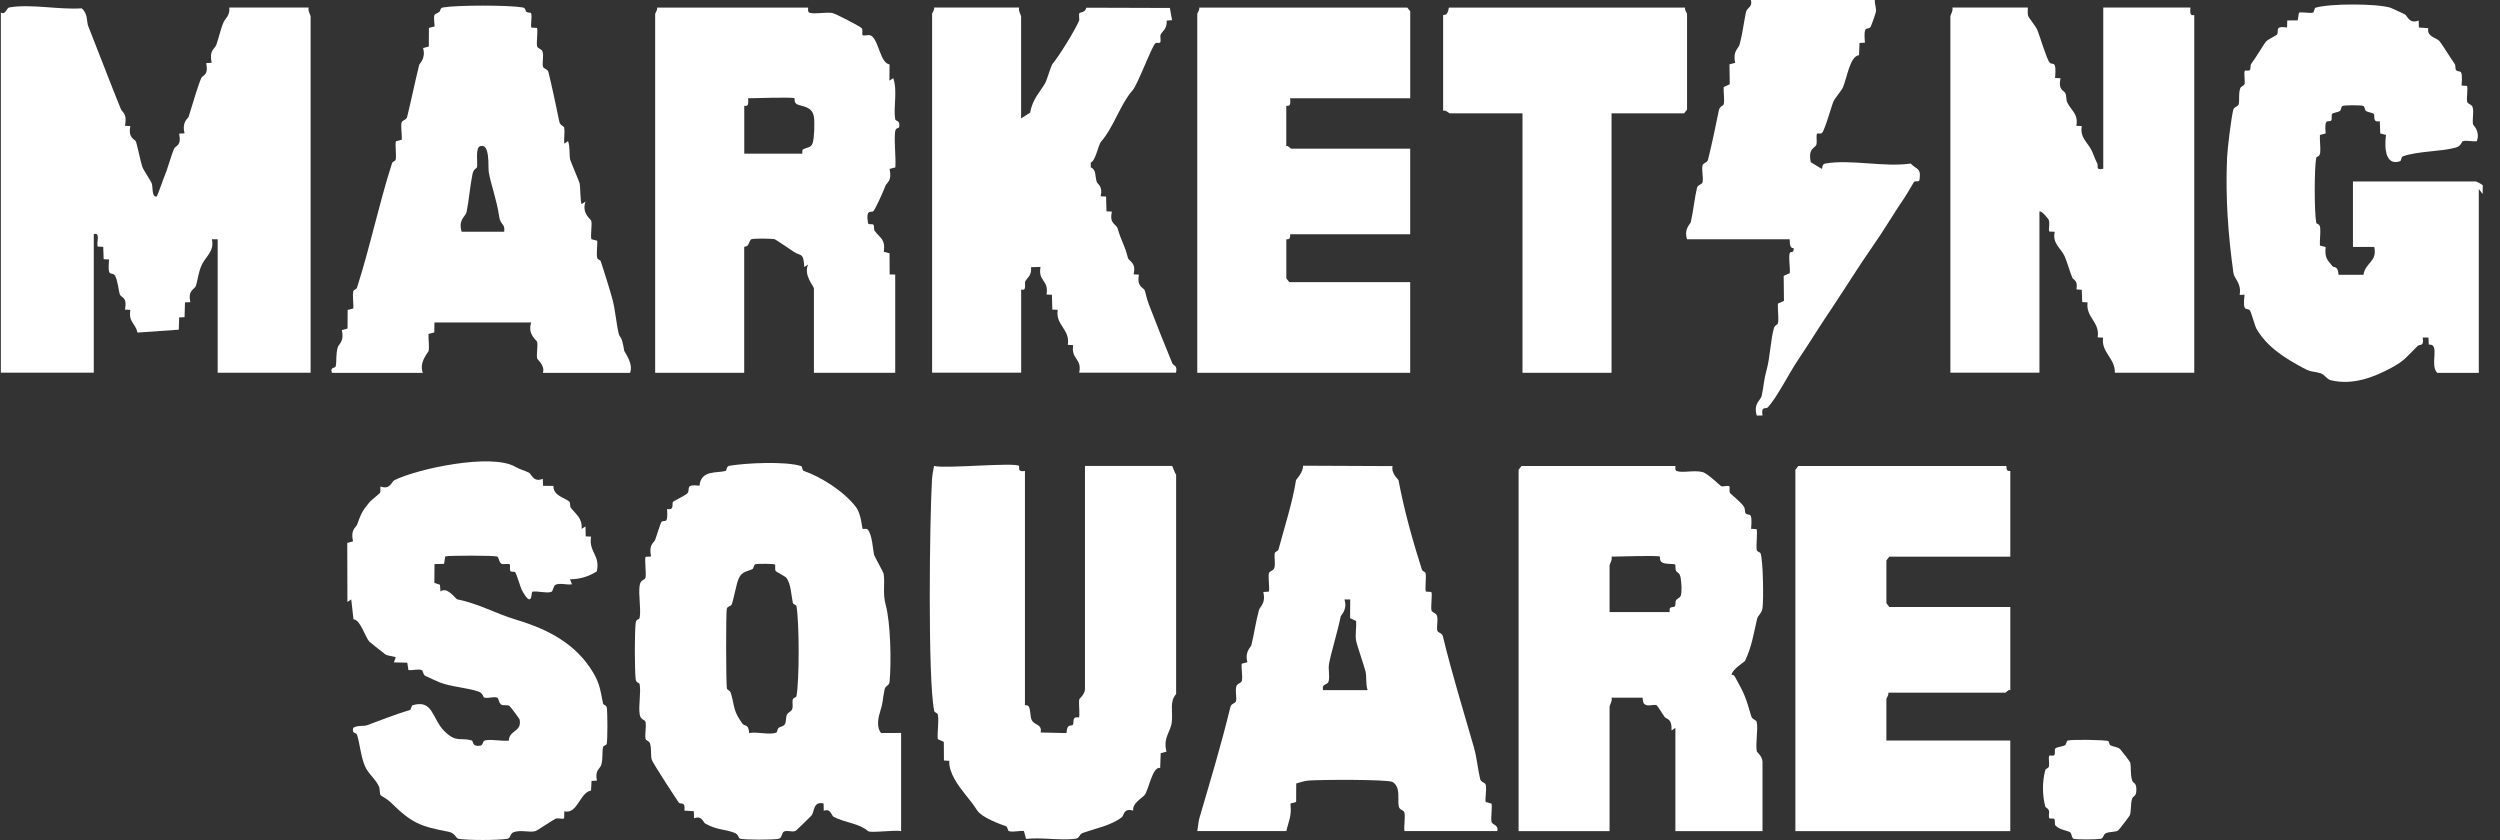
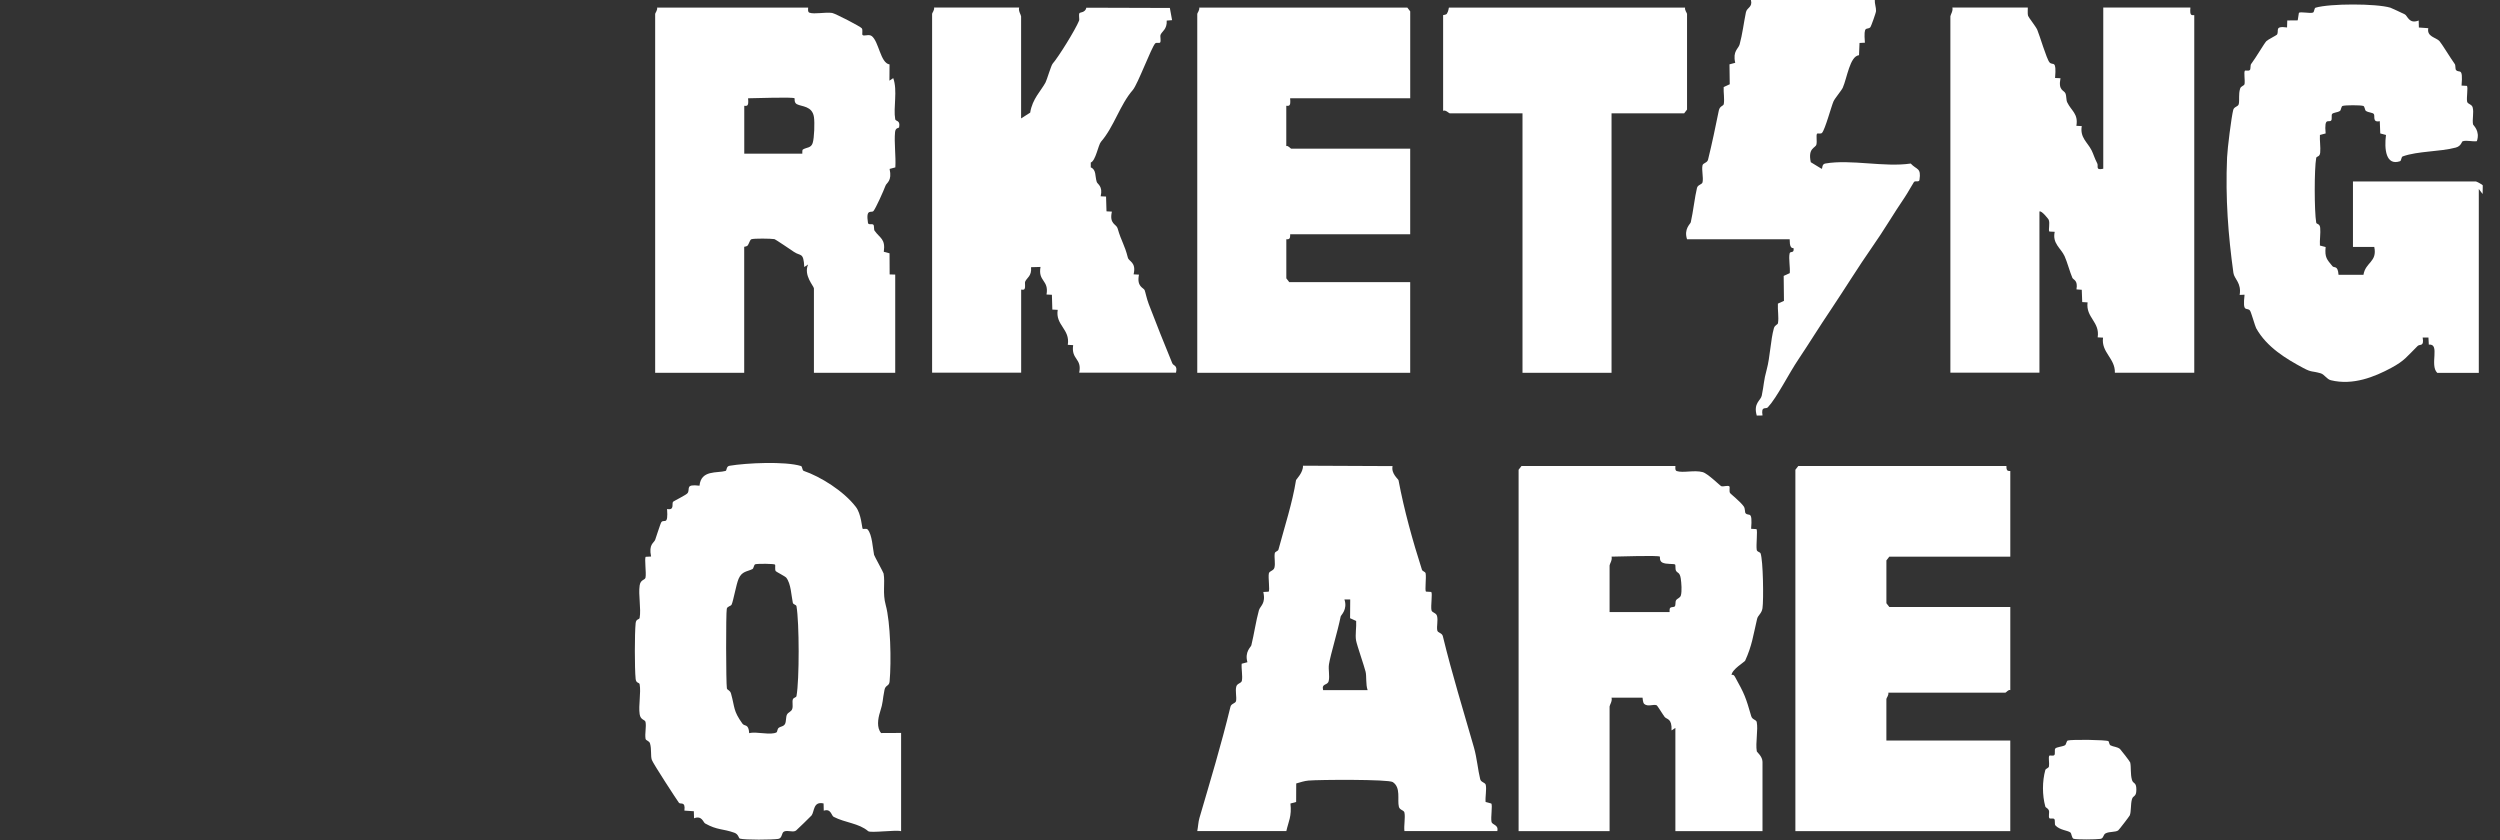
<svg xmlns="http://www.w3.org/2000/svg" width="125" height="42" viewBox="0 0 125 42" fill="none">
  <rect x="0" y="0" width="125" height="42" fill="#333333" stroke="none" />
-   <path d="M0.044 0.631C0.302 0.754 0.304 0.399 0.474 0.37C1.544 0.186 2.975 0.496 4.083 0.416C4.406 0.687 4.33 1.101 4.406 1.292C4.977 2.727 5.468 4.039 6.044 5.455C6.115 5.631 6.373 5.667 6.249 6.29L6.517 6.305C6.393 6.915 6.742 6.953 6.797 7.078C6.85 7.196 7.041 8.14 7.116 8.343C7.174 8.501 7.529 9.021 7.586 9.167C7.656 9.349 7.573 9.875 7.834 9.824C7.871 9.806 8.139 9.014 8.182 8.915C8.392 8.434 8.56 7.755 8.709 7.428C8.782 7.268 9.08 7.324 8.958 6.68L9.228 6.667C9.083 6.08 9.399 5.937 9.433 5.833C9.586 5.362 9.899 4.26 10.063 3.902C10.136 3.743 10.434 3.799 10.312 3.154L10.582 3.141C10.45 2.484 10.735 2.464 10.817 2.239C10.936 1.912 11.027 1.456 11.181 1.106C11.261 0.924 11.508 0.784 11.464 0.376H15.433C15.38 0.538 15.53 0.75 15.53 0.817V18.636H10.884V11.963H10.594C10.733 12.564 10.284 12.814 10.082 13.258C9.923 13.605 9.893 13.961 9.803 14.272C9.742 14.484 9.377 14.479 9.519 15.105L9.249 15.119L9.228 15.858L8.959 15.871L8.939 16.483L6.878 16.629C6.747 16.115 6.421 16.126 6.518 15.493L6.248 15.48C6.37 14.838 6.071 14.892 5.997 14.732C5.939 14.606 5.872 13.911 5.728 13.754C5.558 13.569 5.373 13.925 5.452 12.975L5.183 12.96L5.162 12.344L4.893 12.329C4.795 12.201 5.052 11.581 4.689 11.708V18.634H0.043V0.626L0.044 0.631Z" fill="white" />
  <path d="M101.388 0.38C101.401 0.4 101.365 0.661 101.406 0.796C101.429 0.871 101.794 1.33 101.863 1.488C101.972 1.736 102.332 2.961 102.477 3.12C102.645 3.304 102.833 2.947 102.754 3.899L103.024 3.912C102.902 4.538 103.2 4.502 103.271 4.667C103.332 4.813 103.302 4.997 103.362 5.119C103.569 5.548 103.923 5.687 103.819 6.291L104.088 6.305C103.988 6.882 104.382 7.117 104.582 7.522C104.681 7.722 104.725 7.906 104.862 8.169C104.934 8.307 104.753 8.526 105.163 8.437V0.378H109.519C109.532 0.378 109.479 0.622 109.546 0.719C109.594 0.788 109.713 0.745 109.713 0.756V18.638H105.744C105.767 17.915 105.049 17.62 105.152 16.882L104.884 16.868C105.005 16.087 104.28 15.885 104.379 15.119L104.111 15.104L104.088 14.489L103.823 14.47C103.905 13.998 103.666 14.003 103.617 13.888C103.493 13.6 103.356 13.087 103.229 12.808C103.041 12.4 102.606 12.177 102.736 11.59L102.466 11.577C102.409 11.498 102.511 11.164 102.432 10.982C102.418 10.95 102.074 10.51 101.972 10.576V18.635H97.519V0.816C97.519 0.748 97.669 0.536 97.617 0.375H101.392L101.388 0.38Z" fill="white" />
  <path d="M83.77 23.299C83.779 23.305 83.731 23.517 83.834 23.552C84.146 23.66 84.708 23.491 85.135 23.606C85.394 23.677 86.008 24.292 86.065 24.31C86.183 24.346 86.41 24.246 86.472 24.325C86.501 24.361 86.449 24.569 86.503 24.653C86.531 24.698 87.016 25.077 87.188 25.322C87.265 25.432 87.236 25.616 87.278 25.662C87.443 25.843 87.634 25.482 87.556 26.44L87.825 26.455C87.888 26.535 87.797 27.255 87.837 27.494C87.855 27.599 88.002 27.597 88.028 27.668C88.157 28.003 88.186 29.998 88.124 30.413C88.082 30.684 87.899 30.756 87.855 30.944C87.657 31.779 87.606 32.27 87.257 33.036C87.23 33.095 86.597 33.47 86.578 33.748C86.675 33.723 86.704 33.763 86.757 33.856C87.227 34.703 87.285 34.851 87.561 35.807C87.615 35.996 87.811 35.973 87.837 36.105C87.913 36.481 87.769 37.144 87.839 37.564C87.846 37.607 88.125 37.819 88.125 38.095V41.558H83.769V36.396L83.577 36.522C83.605 35.901 83.336 35.981 83.231 35.845C83.145 35.735 82.87 35.275 82.829 35.261C82.65 35.202 82.4 35.35 82.216 35.201C82.129 35.128 82.138 34.885 82.126 34.885H80.576C80.63 35.046 80.479 35.258 80.479 35.326V41.558H75.93V23.488L76.075 23.299H83.77ZM82.996 27.832C82.89 27.756 80.919 27.832 80.576 27.832C80.63 27.993 80.479 28.205 80.479 28.273V30.602H83.48C83.489 30.602 83.456 30.441 83.514 30.391C83.581 30.335 83.701 30.37 83.743 30.314C83.791 30.252 83.758 30.09 83.801 30.018C83.86 29.916 84.005 29.906 84.045 29.767C84.101 29.561 84.072 29.149 84.038 28.924C83.989 28.603 83.87 28.662 83.802 28.539C83.754 28.452 83.787 28.263 83.759 28.23C83.71 28.171 83.304 28.232 83.111 28.125C82.958 28.041 83.006 27.839 82.996 27.832Z" fill="white" />
  <path d="M40.407 0.381C40.415 0.387 40.367 0.599 40.47 0.634C40.727 0.724 41.267 0.596 41.605 0.647C41.756 0.67 43.034 1.329 43.093 1.418C43.147 1.5 43.094 1.709 43.124 1.746C43.19 1.829 43.435 1.695 43.578 1.797C43.944 2.057 44.015 3.155 44.477 3.221L44.471 4.033L44.662 3.906C44.888 4.526 44.658 5.377 44.761 5.962C44.783 6.081 45.026 5.992 44.956 6.362C44.945 6.421 44.777 6.362 44.753 6.605C44.702 7.139 44.801 7.817 44.767 8.37L44.48 8.446C44.614 9.056 44.329 9.135 44.276 9.283C44.183 9.536 43.785 10.425 43.672 10.552C43.571 10.665 43.283 10.397 43.398 11.142C43.417 11.267 43.605 11.166 43.672 11.24C43.717 11.291 43.685 11.475 43.73 11.538C44.001 11.916 44.281 11.941 44.19 12.59L44.477 12.665L44.482 13.721L44.761 13.729V18.64H40.696V14.421C40.696 14.309 40.165 13.768 40.405 13.224L40.213 13.351C40.177 12.595 40.03 12.822 39.698 12.595C39.608 12.534 38.774 11.965 38.716 11.955C38.537 11.927 37.702 11.914 37.57 11.962C37.498 11.988 37.456 12.166 37.395 12.259C37.34 12.34 37.21 12.328 37.21 12.342V18.639H32.758V0.694C32.758 0.653 32.885 0.504 32.855 0.379H40.405L40.407 0.381ZM39.729 4.914C39.628 4.841 37.737 4.914 37.406 4.914C37.393 4.914 37.446 5.157 37.379 5.254C37.331 5.323 37.213 5.28 37.213 5.292V7.685H40.116C40.123 7.685 40.099 7.503 40.144 7.476C40.331 7.36 40.55 7.409 40.633 7.154C40.715 6.899 40.739 6.133 40.698 5.856C40.615 5.292 40.091 5.338 39.844 5.21C39.693 5.131 39.741 4.924 39.729 4.915V4.914Z" fill="white" />
  <path d="M43.407 41.557C42.94 41.157 42.268 41.144 41.683 40.842C41.565 40.781 41.552 40.41 41.188 40.535L41.179 40.173C40.654 40.051 40.727 40.577 40.578 40.773C40.542 40.819 39.845 41.493 39.803 41.526C39.661 41.636 39.393 41.496 39.207 41.575C39.064 41.636 39.127 41.91 38.91 41.945C38.611 41.992 37.248 42.004 36.991 41.93C36.93 41.912 36.93 41.713 36.719 41.637C36.145 41.43 35.86 41.514 35.254 41.171C35.158 41.116 35.1 40.76 34.702 40.914L34.692 40.562L34.22 40.53C34.283 40.041 34.023 40.237 33.946 40.138C33.864 40.032 32.665 38.196 32.593 37.998C32.521 37.801 32.587 37.461 32.501 37.173C32.459 37.032 32.294 37.038 32.277 36.937C32.236 36.675 32.323 36.34 32.277 36.103C32.252 35.967 32.027 36.018 31.982 35.705C31.918 35.273 32.057 34.63 31.982 34.213C31.963 34.111 31.806 34.178 31.782 33.947C31.729 33.424 31.729 31.682 31.782 31.159C31.806 30.926 31.963 30.995 31.982 30.893C32.062 30.446 31.913 29.739 31.982 29.275C32.027 28.963 32.249 29.016 32.276 28.878C32.322 28.648 32.215 27.929 32.285 27.84L32.554 27.826C32.429 27.203 32.687 27.165 32.759 26.989C32.807 26.869 33.024 26.154 33.073 26.1C33.216 25.944 33.414 26.302 33.354 25.449C33.736 25.528 33.581 25.194 33.649 25.094C33.676 25.054 34.319 24.747 34.382 24.652C34.52 24.44 34.238 24.196 34.976 24.285C35.049 23.483 35.86 23.667 36.275 23.547C36.354 23.524 36.299 23.317 36.479 23.288C37.323 23.146 39.259 23.057 40.05 23.301C40.12 23.322 40.107 23.518 40.185 23.544C41.014 23.827 42.18 24.545 42.794 25.347C43.064 25.7 43.097 26.389 43.131 26.435C43.159 26.473 43.321 26.405 43.384 26.476C43.61 26.726 43.638 27.43 43.703 27.74C43.715 27.798 44.17 28.618 44.18 28.677C44.263 29.16 44.12 29.652 44.287 30.255C44.523 31.11 44.573 33.054 44.48 34.073C44.458 34.321 44.276 34.239 44.225 34.492C44.114 35.036 44.17 35.079 43.999 35.612C43.894 35.937 43.829 36.391 44.056 36.652L45.055 36.647V41.559C44.784 41.483 43.528 41.659 43.41 41.559L43.407 41.557ZM38.751 28.23C38.717 28.184 37.887 28.177 37.764 28.213C37.692 28.235 37.688 28.419 37.623 28.453C37.366 28.583 37.095 28.555 36.93 28.94C36.808 29.226 36.67 30.033 36.582 30.227C36.541 30.316 36.366 30.311 36.339 30.439C36.292 30.668 36.299 34.147 36.344 34.418C36.359 34.507 36.502 34.502 36.551 34.678C36.75 35.392 36.65 35.521 37.12 36.18C37.231 36.337 37.428 36.164 37.46 36.659C37.817 36.56 38.541 36.782 38.834 36.614C38.861 36.6 38.868 36.448 38.929 36.397C39.03 36.314 39.184 36.333 39.255 36.189C39.312 36.072 39.292 35.852 39.343 35.74C39.409 35.597 39.568 35.602 39.616 35.433C39.656 35.293 39.604 35.089 39.639 34.979C39.676 34.864 39.808 34.889 39.825 34.8C39.971 33.994 39.966 31.136 39.825 30.314C39.81 30.225 39.663 30.239 39.64 30.133C39.565 29.788 39.553 29.187 39.312 28.883C39.263 28.82 38.805 28.587 38.786 28.557C38.731 28.47 38.781 28.273 38.752 28.233L38.751 28.23Z" fill="white" />
  <path d="M121.858 18.638C121.471 18.252 122.023 17.167 121.44 17.231L121.422 16.876H121.133C121.215 17.358 120.994 17.187 120.881 17.299C120.344 17.828 120.236 18.032 119.561 18.395C118.73 18.842 117.648 19.284 116.54 19.011C116.337 18.96 116.221 18.719 116.032 18.665C115.577 18.533 115.601 18.635 115.155 18.395C114.327 17.95 113.337 17.366 112.806 16.406C112.756 16.317 112.552 15.583 112.495 15.522C112.33 15.343 112.122 15.68 112.228 14.735L111.983 14.746C112.085 14.146 111.711 13.95 111.67 13.643C111.413 11.776 111.265 9.933 111.354 7.867C111.373 7.42 111.57 5.847 111.662 5.494C111.706 5.325 111.911 5.341 111.939 5.2C111.982 4.981 111.919 4.723 112.005 4.434C112.046 4.292 112.212 4.299 112.228 4.197C112.257 4.01 112.184 3.615 112.243 3.539C112.272 3.502 112.43 3.569 112.495 3.498C112.54 3.449 112.512 3.26 112.554 3.204C112.802 2.875 113.198 2.187 113.321 2.054C113.379 1.991 113.83 1.761 113.849 1.731C113.97 1.539 113.699 1.283 114.353 1.373L114.363 1.023L114.886 1.018L114.944 0.647C115.005 0.566 115.474 0.683 115.647 0.63C115.72 0.607 115.706 0.405 115.78 0.384C116.5 0.172 118.802 0.172 119.519 0.384C119.56 0.395 120.109 0.652 120.243 0.719C120.377 0.786 120.452 1.22 120.934 1.025L120.944 1.376L121.414 1.409C121.331 1.842 121.797 1.863 121.975 2.057C122.076 2.165 122.525 2.903 122.742 3.207C122.784 3.267 122.757 3.452 122.802 3.502C122.966 3.682 123.158 3.321 123.078 4.279L123.347 4.294C123.411 4.374 123.317 4.882 123.356 5.081C123.382 5.213 123.591 5.203 123.634 5.372C123.701 5.627 123.606 5.959 123.651 6.217C123.658 6.265 124.02 6.544 123.843 7.059C123.619 7.091 123.347 7.001 123.136 7.062C123.082 7.078 123.067 7.303 122.788 7.379C121.991 7.593 120.894 7.548 120.137 7.82C120.056 7.849 120.073 8.037 120.001 8.061C119.296 8.301 119.207 7.461 119.299 6.748L119.013 6.672L118.989 6.059C118.606 6.138 118.761 5.803 118.693 5.704C118.636 5.622 118.42 5.634 118.295 5.545C118.237 5.504 118.242 5.318 118.161 5.295C118.016 5.252 117.279 5.252 117.134 5.295C117.053 5.318 117.058 5.505 117 5.545C116.874 5.632 116.659 5.622 116.602 5.704C116.563 5.762 116.61 5.961 116.562 6.021C116.453 6.16 116.2 5.803 116.282 6.672L115.996 6.748C115.979 7.032 116.036 7.359 116.01 7.632C115.987 7.864 115.829 7.798 115.81 7.899C115.711 8.449 115.714 10.561 115.81 11.127C115.826 11.227 115.987 11.16 116.01 11.393C116.036 11.666 115.979 11.995 115.996 12.277L116.282 12.351C116.228 12.882 116.354 12.979 116.621 13.308C116.709 13.418 116.89 13.241 116.927 13.74H118.173C118.275 13.104 118.874 13.102 118.713 12.346H117.648V9.072H123.795C123.819 9.072 124.129 9.227 124.138 9.271L124.132 9.702L123.94 9.45V18.643H121.859L121.858 18.638Z" fill="white" />
-   <path d="M50.956 23.298C50.964 23.304 50.934 23.454 50.985 23.515C51.06 23.603 51.247 23.533 51.247 23.549V35.26C51.247 35.273 51.389 35.229 51.445 35.341C51.532 35.51 51.501 35.776 51.574 35.974C51.688 36.279 52.12 36.179 52.032 36.624L53.324 36.654C53.356 36.133 53.567 36.337 53.644 36.237C53.721 36.136 53.568 35.798 53.943 35.878C54.009 35.799 53.924 35.201 53.962 34.973C53.968 34.931 54.249 34.718 54.249 34.442V23.298H58.605C58.624 23.298 58.743 23.667 58.806 23.732V34.701C58.472 35.089 58.643 35.508 58.594 36.066C58.544 36.623 58.143 36.835 58.322 37.584L58.035 37.66L58.009 38.396C57.613 38.308 57.433 39.526 57.223 39.759C57.075 39.923 56.605 40.173 56.661 40.532C56.167 40.385 56.212 40.767 56.09 40.862C55.559 41.275 54.753 41.429 54.162 41.638C53.918 41.723 54.029 41.912 53.728 41.945C52.953 42.027 52.09 41.86 51.303 41.945L51.196 41.551C50.963 41.523 50.663 41.623 50.446 41.556C50.377 41.534 50.387 41.347 50.306 41.316C49.968 41.191 49.098 40.882 48.857 40.517C48.615 40.152 48.531 40.055 48.255 39.71C47.925 39.295 47.429 38.64 47.463 38.041L47.197 38.025L47.191 37.095L46.888 36.956C46.859 36.583 46.954 36.074 46.892 35.729C46.876 35.64 46.73 35.638 46.71 35.541C46.384 33.983 46.481 25.944 46.6 23.985C46.615 23.741 46.657 23.529 46.701 23.298C47.281 23.445 50.729 23.104 50.96 23.298H50.956Z" fill="white" />
  <path d="M100.322 23.299C100.329 23.304 100.306 23.44 100.356 23.506C100.405 23.572 100.515 23.541 100.515 23.55V27.832H94.466L94.32 28.021V30.161L94.466 30.35H100.515V34.505C100.42 34.464 100.305 34.632 100.272 34.632H94.416C94.448 34.755 94.319 34.905 94.319 34.948V37.025H100.514V41.558H89.769V23.488L89.915 23.299H100.32H100.322Z" fill="white" />
  <path d="M50.958 0.38C50.905 0.541 51.055 0.753 51.055 0.82V5.921L51.51 5.631C51.616 4.941 52.057 4.538 52.279 4.118C52.343 3.998 52.555 3.273 52.631 3.186C52.935 2.836 53.773 1.48 53.953 1.034C53.986 0.954 53.919 0.738 53.977 0.651C54.002 0.615 54.266 0.633 54.319 0.385L58.493 0.398L58.604 1.008L58.336 1.029C58.359 1.468 58.101 1.56 58.028 1.739C57.994 1.821 58.063 2.048 58.007 2.126C57.972 2.172 57.819 2.107 57.758 2.173C57.568 2.379 56.883 4.221 56.641 4.499C55.995 5.24 55.707 6.328 55.05 7.088C54.911 7.247 54.787 8.036 54.538 8.128V8.368C54.824 8.49 54.742 8.802 54.837 9.096C54.874 9.215 55.154 9.3 55.034 9.815L55.303 9.828L55.325 10.567L55.595 10.581C55.453 11.207 55.817 11.2 55.879 11.414C56.078 12.104 56.22 12.201 56.394 12.885C56.444 13.081 56.825 13.104 56.68 13.717L56.949 13.732C56.824 14.34 57.175 14.382 57.23 14.504C57.271 14.601 57.329 14.921 57.438 15.206C57.83 16.225 58.195 17.149 58.613 18.161C58.674 18.309 58.887 18.242 58.8 18.635H53.96C54.111 17.906 53.55 17.998 53.658 17.257L53.39 17.242C53.516 16.45 52.76 16.266 52.886 15.492L52.617 15.479L52.595 14.739L52.326 14.726C52.456 13.991 51.89 14.086 52.026 13.347L51.552 13.36C51.597 13.804 51.34 13.886 51.259 14.08C51.228 14.152 51.285 14.35 51.226 14.45C51.187 14.517 51.058 14.47 51.058 14.479V18.635H46.605V0.691C46.605 0.649 46.733 0.5 46.703 0.375H50.962L50.958 0.38Z" fill="white" />
-   <path d="M25.765 23.338C26.052 23.504 26.169 23.496 26.45 23.635C26.581 23.701 26.66 24.137 27.141 23.941L27.152 24.291L27.674 24.296C27.641 24.807 28.335 24.916 28.48 25.097C28.518 25.144 28.494 25.327 28.537 25.384C28.79 25.718 29.121 25.894 29.083 26.446L29.275 26.32L29.285 26.817L29.554 26.831C29.424 27.608 30.026 27.753 29.838 28.571C29.439 28.824 28.999 28.962 28.5 28.964L28.599 29.214C28.358 29.26 28.005 29.135 27.786 29.234C27.655 29.293 27.664 29.561 27.561 29.595C27.319 29.677 26.891 29.538 26.618 29.584C26.55 29.607 26.633 30.493 26.087 29.493C26.044 29.416 25.821 28.681 25.764 28.619C25.707 28.556 25.567 28.614 25.522 28.555C25.468 28.486 25.522 28.269 25.491 28.226C25.436 28.155 25.204 28.241 25.078 28.188C24.942 28.131 24.954 27.86 24.852 27.825C24.692 27.771 22.457 27.769 22.262 27.82L22.203 28.192L21.725 28.205L21.718 29.143L21.997 29.237L22.024 29.574C22.361 29.308 22.783 29.95 22.857 29.965C23.957 30.19 24.81 30.687 25.764 30.971C27.074 31.362 28.565 31.995 29.496 33.377C29.962 34.069 29.992 34.359 30.151 35.169C30.173 35.279 30.326 35.209 30.349 35.439C30.376 35.713 30.381 36.956 30.338 37.186C30.322 37.278 30.174 37.258 30.151 37.363C30.1 37.61 30.151 37.929 30.067 38.236C30.009 38.447 29.731 38.497 29.846 39.03L29.577 39.046L29.551 39.528C28.997 39.614 28.868 40.736 28.217 40.565L28.206 40.914C28.153 40.978 27.918 40.891 27.794 40.928C27.714 40.953 26.845 41.535 26.787 41.551C26.465 41.645 26.057 41.476 25.683 41.609C25.486 41.68 25.55 41.913 25.359 41.941C24.865 42.017 23.419 42.02 22.929 41.941C22.786 41.918 22.767 41.653 22.427 41.588C21.031 41.32 20.601 41.172 19.538 40.123C19.348 39.936 19.056 39.793 19.035 39.765C18.973 39.684 19.001 39.434 18.946 39.321C18.756 38.918 18.423 38.706 18.248 38.307C18.041 37.833 17.984 37.135 17.851 36.739C17.807 36.606 17.579 36.708 17.659 36.394C17.876 36.249 18.171 36.328 18.361 36.259C19.079 35.997 19.692 35.741 20.489 35.501C20.569 35.476 20.561 35.282 20.629 35.263C21.659 34.949 21.601 35.947 22.216 36.555C22.831 37.163 23.007 36.85 23.593 37.025C23.672 37.048 23.593 37.349 24 37.286C24.189 37.257 24.096 37.043 24.282 37.013C24.633 36.956 25.079 37.069 25.444 37.031C25.454 36.494 26.105 36.607 25.981 35.978C25.972 35.932 25.506 35.314 25.472 35.296C25.338 35.225 25.188 35.292 25.078 35.238C24.932 35.167 24.949 34.909 24.85 34.878C24.671 34.819 24.414 34.934 24.211 34.878C24.153 34.862 24.15 34.66 23.941 34.584C23.375 34.382 22.555 34.346 21.987 34.12C21.861 34.069 21.439 33.879 21.26 33.79C21.152 33.736 21.157 33.522 21.076 33.499C20.879 33.443 20.629 33.525 20.422 33.506L20.364 33.134L19.692 33.119L19.789 32.87C19.761 32.822 19.378 32.791 19.284 32.731C19.239 32.703 18.502 32.12 18.461 32.076C18.267 31.86 18.005 30.965 17.675 30.966L17.562 29.972L17.371 30.098L17.363 27.145L17.65 27.069C17.516 26.461 17.8 26.38 17.854 26.232C18.059 25.675 18.106 25.555 18.476 25.108C18.547 25.023 18.968 24.687 18.994 24.654C19.042 24.595 19.005 24.419 19.025 24.324C19.507 24.508 19.581 24.079 19.713 24.013C20.868 23.435 24.576 22.646 25.766 23.34L25.765 23.338Z" fill="white" />
  <path d="M70.509 4.912H64.508C64.495 4.912 64.548 5.155 64.481 5.252C64.433 5.321 64.314 5.279 64.314 5.29V7.305C64.409 7.264 64.524 7.432 64.557 7.432H70.51V11.714H64.509C64.501 11.714 64.525 11.853 64.475 11.921C64.424 11.988 64.316 11.955 64.316 11.965V13.916L64.461 14.105H70.51V18.639H59.863V0.694C59.863 0.653 59.991 0.504 59.961 0.379H70.366L70.511 0.568V4.912H70.509Z" fill="white" />
  <path d="M59.863 41.556C59.904 41.351 59.914 41.094 59.971 40.902C60.525 39.005 61.05 37.284 61.523 35.338C61.565 35.166 61.779 35.179 61.803 35.047C61.84 34.84 61.756 34.559 61.814 34.329C61.857 34.161 62.067 34.171 62.093 34.038C62.14 33.805 62.062 33.446 62.084 33.187L62.371 33.111C62.223 32.587 62.545 32.353 62.567 32.266C62.705 31.704 62.796 31.053 62.945 30.517C63.008 30.292 63.3 30.19 63.165 29.599L63.434 29.584C63.501 29.498 63.4 28.885 63.443 28.672C63.469 28.54 63.679 28.548 63.722 28.381C63.777 28.16 63.703 27.889 63.738 27.664C63.753 27.572 63.9 27.564 63.923 27.48C64.232 26.328 64.623 25.131 64.801 24.01C64.808 23.966 65.165 23.629 65.149 23.285L69.629 23.305C69.546 23.681 69.915 23.951 69.926 24.012C70.204 25.496 70.635 27.044 71.097 28.486C71.125 28.573 71.266 28.578 71.282 28.67C71.321 28.893 71.237 29.505 71.296 29.58L71.564 29.597C71.631 29.682 71.53 30.294 71.573 30.509C71.599 30.641 71.809 30.631 71.852 30.8C71.91 31.029 71.825 31.311 71.863 31.518C71.887 31.65 72.101 31.637 72.142 31.809C72.614 33.75 73.157 35.481 73.696 37.37C73.846 37.894 73.9 38.524 74.01 38.958C74.051 39.125 74.262 39.115 74.289 39.248C74.336 39.482 74.257 39.84 74.28 40.1L74.566 40.176C74.633 40.261 74.531 40.873 74.575 41.086C74.609 41.262 74.936 41.221 74.866 41.553H70.221C70.188 41.275 70.272 40.882 70.223 40.633C70.197 40.501 69.99 40.511 69.945 40.342C69.854 39.992 70.059 39.38 69.638 39.104C69.417 38.959 65.942 38.982 65.426 39.028C65.215 39.046 65.014 39.115 64.811 39.173L64.807 40.098L64.522 40.176C64.594 40.817 64.425 41.07 64.317 41.553H59.864L59.863 41.556ZM66.155 34.505H68.381C68.281 34.229 68.335 33.819 68.28 33.588C68.214 33.31 67.847 32.263 67.804 32.025C67.752 31.742 67.829 31.351 67.808 31.048L67.504 30.91L67.511 29.972H67.221C67.392 30.476 67.048 30.754 67.034 30.823C66.883 31.581 66.529 32.717 66.449 33.21C66.406 33.471 66.496 33.801 66.434 34.053C66.375 34.29 66.067 34.15 66.156 34.507L66.155 34.505Z" fill="white" />
-   <path d="M16.596 18.639C16.486 18.318 16.765 18.441 16.789 18.302C16.841 18.004 16.783 17.708 16.894 17.35C16.939 17.205 17.225 17.066 17.09 16.503L17.377 16.428L17.382 15.498L17.667 15.422C17.682 15.151 17.619 14.829 17.663 14.572C17.68 14.48 17.819 14.475 17.848 14.388C18.519 12.299 18.926 10.267 19.603 8.157C19.631 8.07 19.771 8.065 19.787 7.973C19.826 7.748 19.742 7.138 19.801 7.062L20.087 6.987C20.109 6.727 20.031 6.369 20.078 6.135C20.104 6.002 20.314 6.015 20.357 5.844C20.569 4.98 20.736 4.158 20.958 3.247C20.98 3.159 21.303 2.927 21.154 2.402L21.441 2.327L21.446 1.396L21.732 1.321C21.661 0.545 21.711 0.798 21.974 0.586C22.027 0.543 21.996 0.4 22.155 0.372C22.864 0.251 25.426 0.251 26.135 0.372C26.293 0.4 26.262 0.543 26.315 0.586C26.395 0.65 26.526 0.621 26.548 0.649C26.631 0.759 26.505 1.29 26.576 1.382L26.845 1.396C26.912 1.482 26.811 2.095 26.854 2.309C26.88 2.44 27.09 2.43 27.133 2.6C27.191 2.828 27.106 3.111 27.144 3.318C27.168 3.449 27.382 3.436 27.423 3.609C27.617 4.406 27.791 5.228 27.962 6.065C28.009 6.301 28.193 6.285 28.209 6.388C28.25 6.63 28.189 6.931 28.212 7.184L28.402 7.057C28.512 7.34 28.453 7.723 28.506 7.973C28.521 8.044 28.954 9.058 28.98 9.164C29.021 9.345 29.014 10.116 29.082 10.207L29.274 10.08C29.068 10.678 29.55 10.959 29.567 11.05C29.61 11.265 29.509 11.875 29.576 11.962L29.862 12.038C29.877 12.309 29.814 12.631 29.858 12.887C29.874 12.979 30.013 12.984 30.042 13.072C30.239 13.685 30.457 14.363 30.622 14.962C30.757 15.453 30.827 16.249 30.934 16.678C30.997 16.928 31.082 16.727 31.213 17.547C31.224 17.606 31.687 18.188 31.502 18.644H27.145C27.263 18.274 26.864 17.971 26.856 17.927C26.814 17.666 26.903 17.329 26.856 17.094C26.84 17.008 26.357 16.722 26.562 16.124H21.723L21.714 16.622L21.426 16.697C21.411 16.969 21.474 17.293 21.431 17.55C21.421 17.611 20.931 18.114 21.143 18.645H16.593L16.596 18.639ZM23.081 11.587H25.21C25.265 11.171 25.024 11.264 24.962 10.844C24.829 9.939 24.538 9.215 24.438 8.602C24.395 8.338 24.516 7.136 24.007 7.31C23.757 7.396 23.891 8.109 23.852 8.351C23.839 8.43 23.681 8.43 23.625 8.703C23.497 9.329 23.451 10.004 23.33 10.595C23.279 10.838 22.901 10.963 23.081 11.587Z" fill="white" />
  <path d="M84.255 0.379C84.223 0.502 84.352 0.652 84.352 0.694V5.479L84.207 5.668H80.577V18.639H76.125V5.668H72.495C72.443 5.668 72.28 5.474 72.156 5.542V0.757C72.156 0.744 72.298 0.754 72.346 0.681C72.434 0.548 72.434 0.379 72.447 0.379H84.256H84.255Z" fill="white" />
  <path d="M93.74 0.002C93.729 0.189 93.808 0.365 93.802 0.551C93.8 0.644 93.548 1.328 93.522 1.356C93.347 1.542 93.169 1.182 93.245 2.135L92.976 2.148L92.951 2.76C92.491 2.806 92.358 3.894 92.134 4.398C92.088 4.504 91.744 4.916 91.676 5.067C91.575 5.289 91.256 6.476 91.101 6.644C91.037 6.713 90.882 6.647 90.851 6.688C90.796 6.762 90.862 7.061 90.82 7.226C90.775 7.411 90.385 7.385 90.539 8.11L91.079 8.439C91.138 8.455 91.072 8.209 91.264 8.176C92.544 7.954 94.21 8.373 95.536 8.177C95.832 8.501 96.07 8.371 95.973 8.999C95.954 9.122 95.766 9.024 95.7 9.098C95.669 9.132 95.365 9.68 95.228 9.878C94.697 10.651 94.201 11.512 93.581 12.393C92.978 13.25 92.167 14.555 91.575 15.436C90.936 16.384 90.445 17.188 89.93 17.954C89.414 18.72 88.862 19.857 88.391 20.367C88.291 20.474 88.045 20.273 88.126 20.774L87.838 20.779C87.658 20.155 88.033 20.033 88.087 19.785C88.205 19.221 88.175 19.058 88.338 18.467C88.501 17.875 88.532 16.987 88.693 16.417C88.742 16.241 88.884 16.243 88.899 16.156C88.948 15.866 88.876 15.487 88.895 15.181L89.198 15.043L89.184 13.795L89.488 13.657C89.515 13.365 89.426 12.934 89.48 12.674C89.509 12.533 89.725 12.694 89.676 12.405C89.434 12.431 89.504 11.963 89.481 11.963H84.352C84.184 11.442 84.517 11.203 84.539 11.113C84.656 10.607 84.742 9.824 84.85 9.395C84.891 9.228 85.104 9.236 85.129 9.106C85.176 8.866 85.077 8.513 85.124 8.273C85.149 8.141 85.361 8.153 85.403 7.982C85.605 7.157 85.769 6.376 85.941 5.526C85.989 5.289 86.172 5.306 86.189 5.202C86.232 4.946 86.169 4.62 86.184 4.351L86.487 4.213L86.474 3.217L86.761 3.141C86.626 2.548 86.919 2.446 86.981 2.222C87.119 1.726 87.192 1.116 87.296 0.615C87.346 0.37 87.641 0.368 87.546 0H93.74V0.002Z" fill="white" />
  <path d="M105.425 37.063C105.45 37.078 105.46 37.234 105.525 37.267C105.68 37.346 105.851 37.334 105.998 37.447C106.03 37.472 106.501 38.079 106.511 38.125C106.563 38.371 106.513 38.688 106.597 38.992C106.658 39.211 106.818 39.084 106.818 39.479C106.818 39.873 106.658 39.747 106.597 39.964C106.526 40.217 106.564 40.58 106.489 40.768C106.47 40.815 105.947 41.496 105.91 41.52C105.767 41.617 105.488 41.57 105.292 41.662C105.147 41.729 105.192 41.917 105.022 41.944C104.823 41.976 103.829 41.989 103.68 41.938C103.581 41.903 103.585 41.675 103.517 41.622C103.382 41.519 102.983 41.506 102.769 41.269C102.721 41.216 102.764 41.014 102.719 40.957C102.663 40.889 102.504 40.957 102.468 40.909C102.413 40.833 102.48 40.611 102.444 40.524C102.394 40.396 102.284 40.393 102.265 40.324C102.11 39.757 102.11 39.071 102.265 38.504C102.289 38.419 102.432 38.416 102.448 38.317C102.476 38.156 102.41 37.862 102.465 37.788C102.494 37.748 102.665 37.819 102.72 37.75C102.768 37.691 102.72 37.49 102.76 37.433C102.82 37.346 103.11 37.341 103.248 37.263C103.315 37.225 103.319 37.046 103.391 37.025C103.578 36.969 105.296 36.987 105.426 37.059L105.425 37.063Z" fill="white" />
</svg>